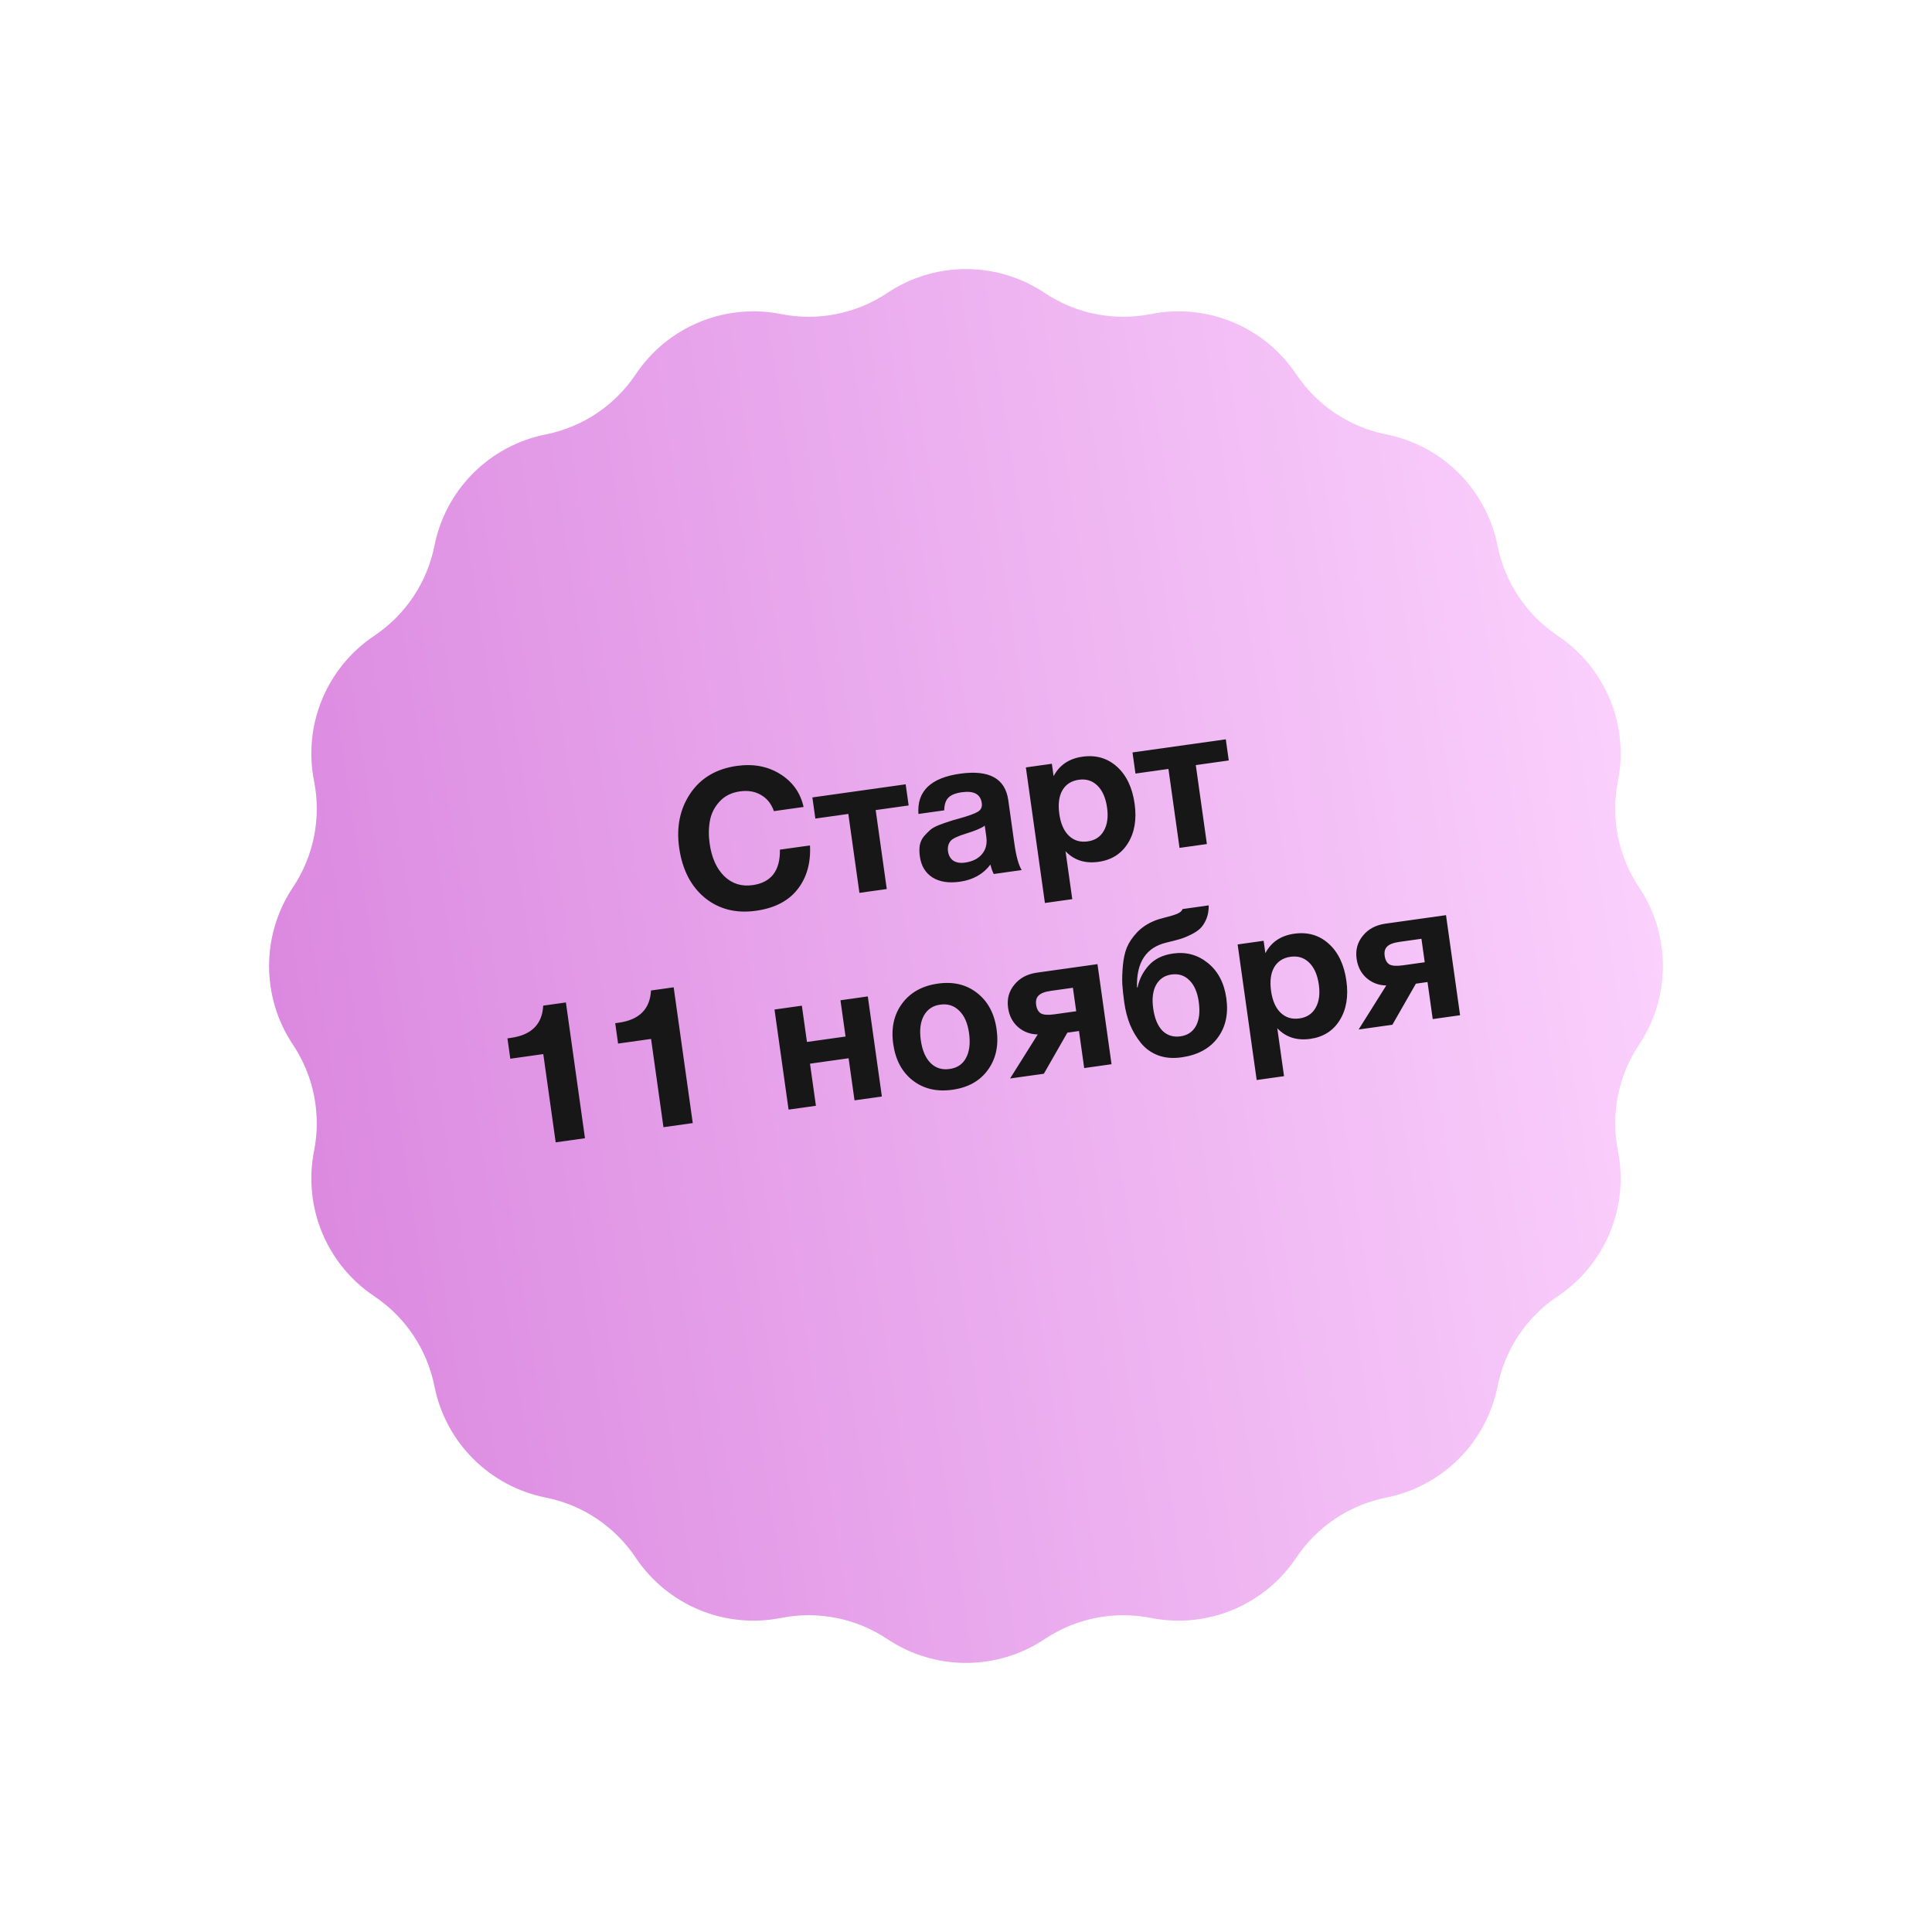
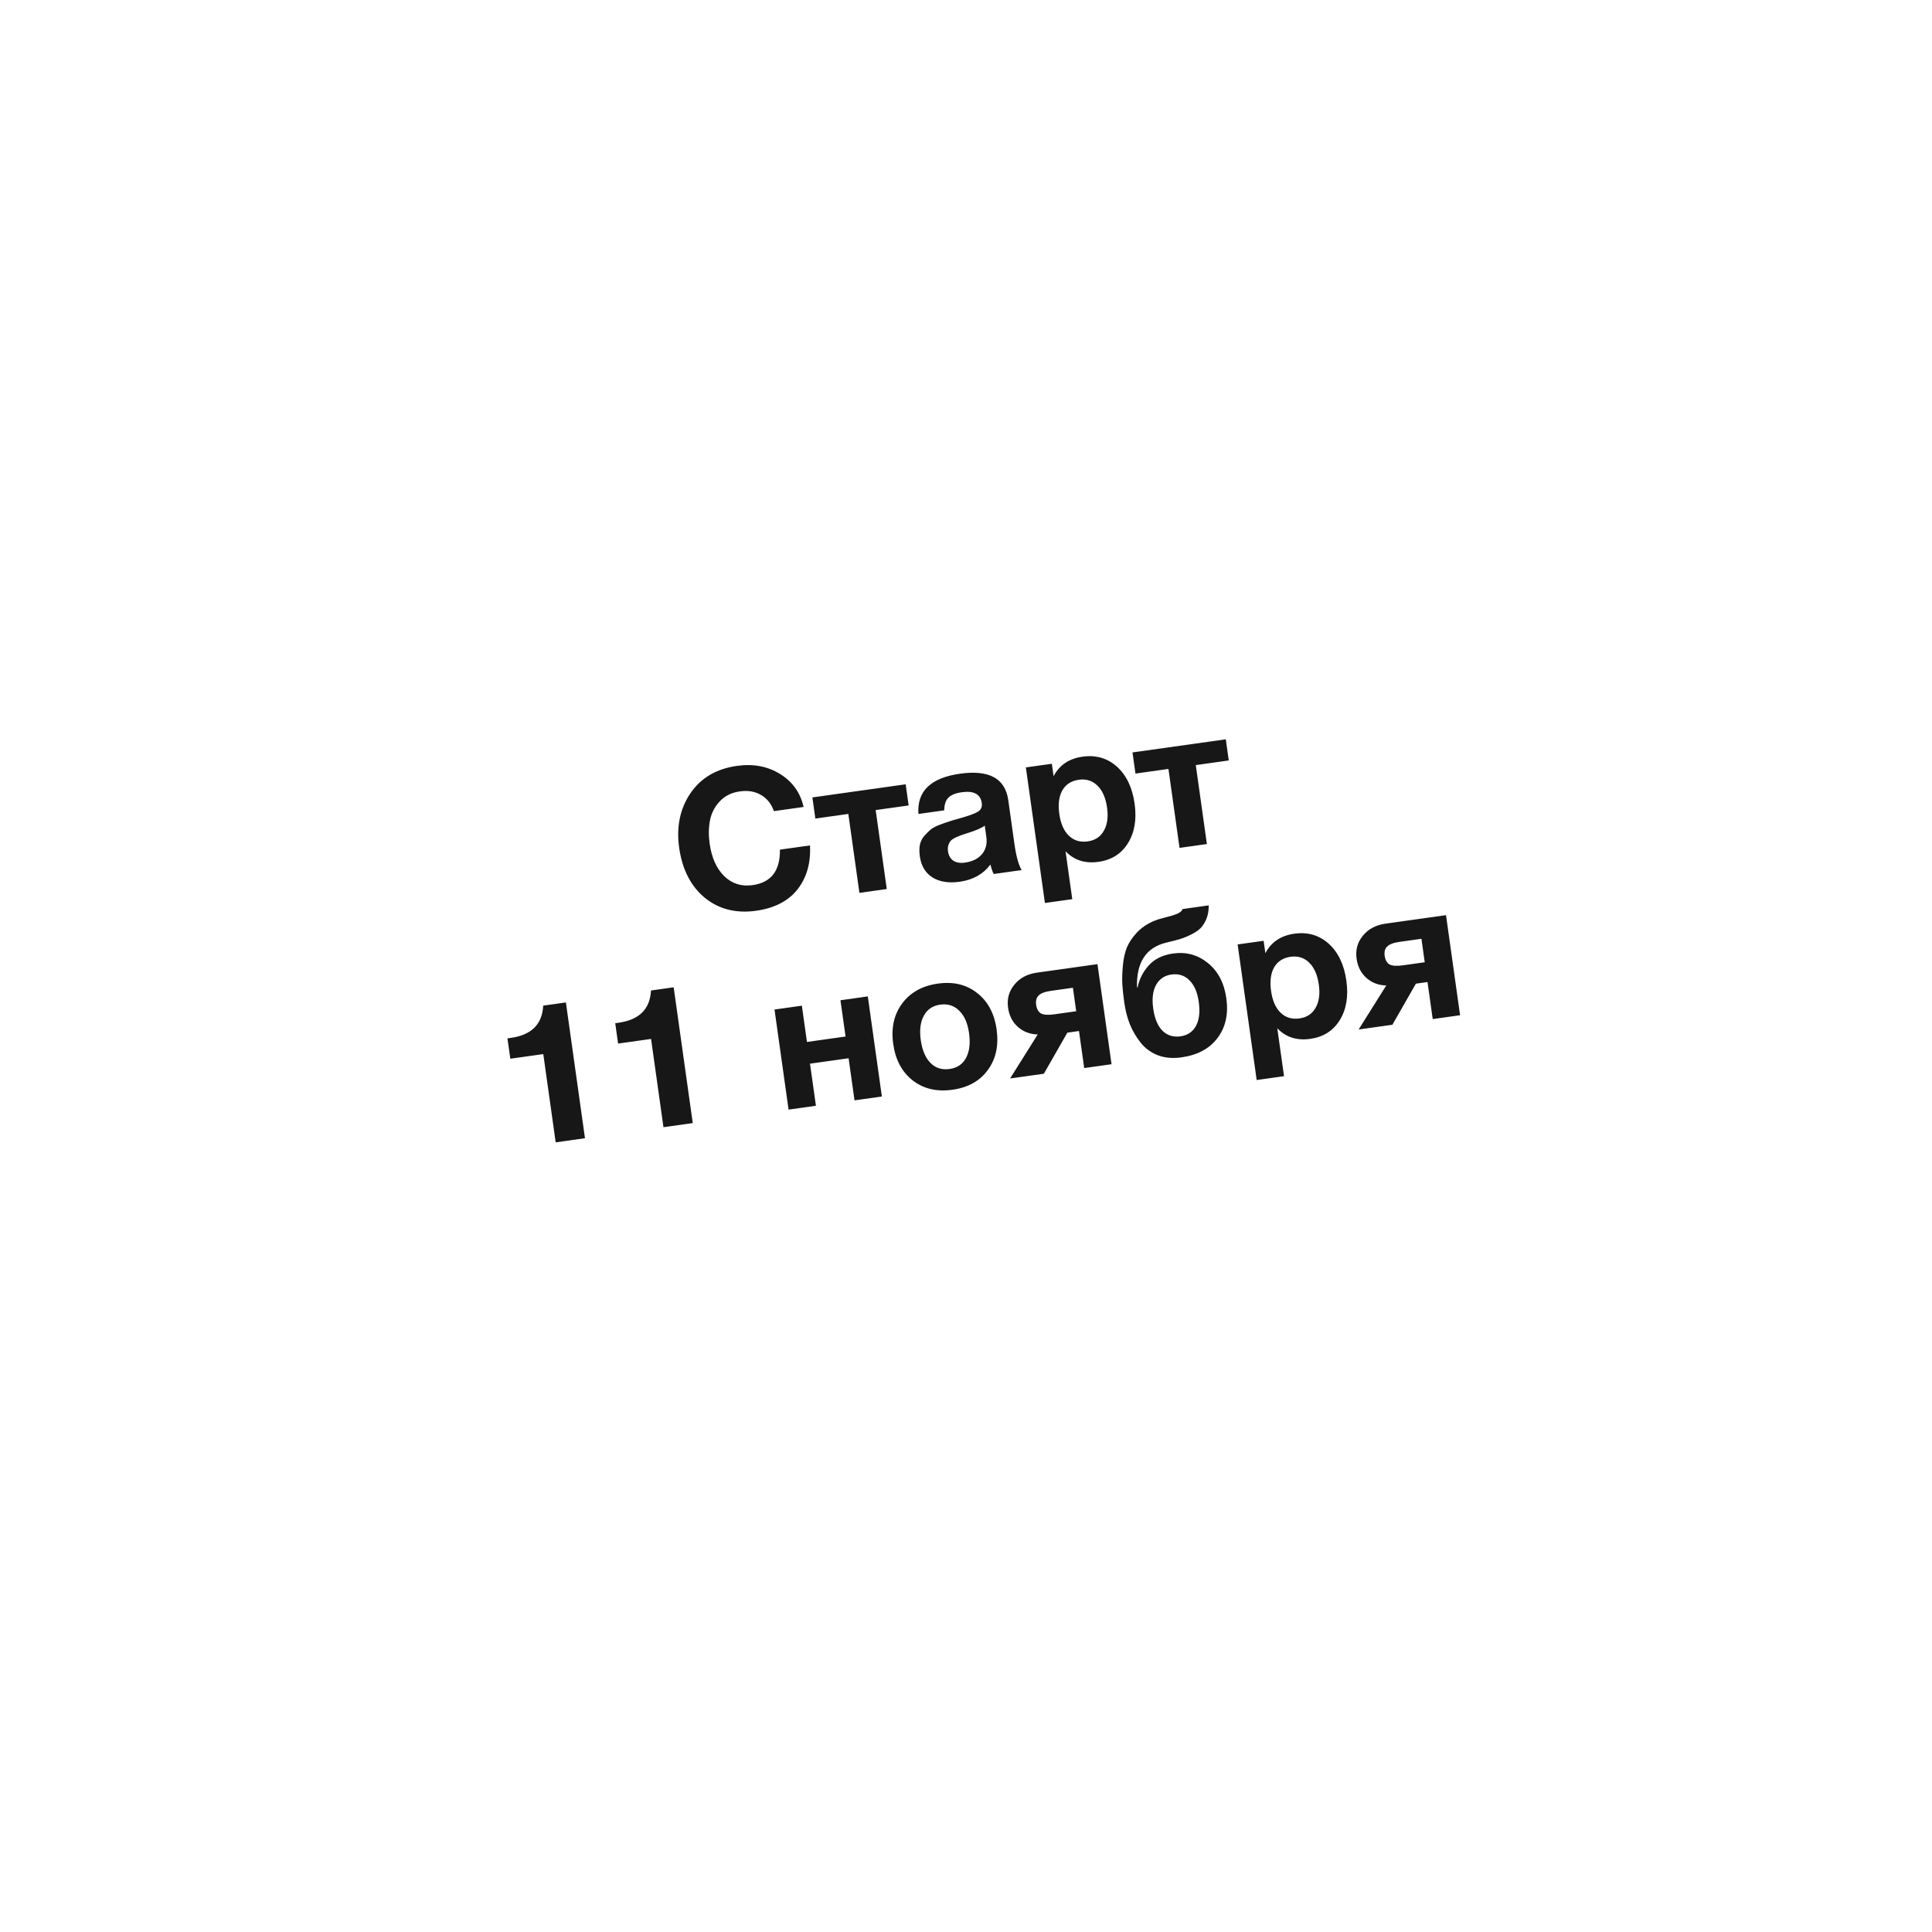
<svg xmlns="http://www.w3.org/2000/svg" viewBox="0 0 217 217" fill="none">
  <g filter="url(#filter0_d_1258_86)">
-     <path d="M99.666 28.901C105.014 25.329 111.986 25.329 117.334 28.901C120.84 31.244 125.133 32.097 129.269 31.275C135.576 30.021 142.018 32.69 145.592 38.036C147.935 41.542 151.574 43.974 155.71 44.797C162.017 46.052 166.948 50.983 168.203 57.29C169.026 61.426 171.458 65.065 174.963 67.408C180.31 70.982 182.979 77.424 181.725 83.731C180.902 87.867 181.756 92.16 184.099 95.666C187.671 101.014 187.671 107.986 184.099 113.334C181.756 116.84 180.902 121.133 181.725 125.269C182.979 131.576 180.31 138.018 174.963 141.592C171.458 143.935 169.026 147.574 168.203 151.71C166.948 158.017 162.017 162.948 155.71 164.203C151.574 165.026 147.935 167.458 145.592 170.963C142.018 176.31 135.576 178.979 129.269 177.725C125.133 176.902 120.84 177.756 117.334 180.099C111.986 183.671 105.014 183.671 99.666 180.099C96.16 177.756 91.867 176.902 87.731 177.725C81.424 178.979 74.982 176.31 71.408 170.963C69.065 167.458 65.426 165.026 61.29 164.203C54.983 162.948 50.052 158.017 48.797 151.71C47.974 147.574 45.542 143.935 42.036 141.592C36.69 138.018 34.021 131.576 35.275 125.269C36.097 121.133 35.244 116.84 32.901 113.334C29.329 107.986 29.329 101.014 32.901 95.666C35.244 92.16 36.097 87.867 35.275 83.731C34.021 77.424 36.69 70.982 42.036 67.408C45.542 65.065 47.974 61.426 48.797 57.29C50.052 50.983 54.983 46.052 61.29 44.797C65.426 43.974 69.065 41.542 71.408 38.036C74.982 32.69 81.424 30.021 87.731 31.275C91.867 32.097 96.16 31.244 99.666 28.901Z" fill="url(#paint0_linear_1258_86)" />
-   </g>
+     </g>
  <path d="M90.977 94.957C91.076 96.928 90.611 98.57 89.581 99.885C88.551 101.2 86.998 102.003 84.921 102.295C82.67 102.611 80.75 102.126 79.162 100.838C77.587 99.534 76.626 97.655 76.281 95.2C75.955 92.877 76.373 90.848 77.537 89.115C78.715 87.379 80.458 86.349 82.768 86.024C84.612 85.765 86.232 86.071 87.628 86.941C89.025 87.811 89.901 89.043 90.258 90.637L86.925 91.105C86.63 90.273 86.145 89.667 85.47 89.288C84.807 88.892 84.018 88.759 83.103 88.888C82.159 89.02 81.398 89.401 80.82 90.03C80.255 90.643 79.895 91.353 79.742 92.159C79.589 92.966 79.576 93.826 79.705 94.742C79.93 96.339 80.48 97.565 81.355 98.42C82.228 99.26 83.29 99.592 84.539 99.416C86.615 99.124 87.636 97.796 87.6 95.431L90.977 94.957ZM102.058 90.467L98.355 90.987L99.601 99.854L96.529 100.286L95.283 91.419L91.579 91.94L91.246 89.565L101.724 88.092L102.058 90.467ZM114.751 97.725L111.614 98.166C111.472 97.89 111.348 97.537 111.243 97.107C110.432 98.184 109.285 98.826 107.804 99.035C106.555 99.21 105.533 99.05 104.737 98.555C103.94 98.045 103.467 97.26 103.318 96.199C103.25 95.72 103.249 95.291 103.314 94.911C103.394 94.53 103.554 94.196 103.796 93.911C104.051 93.623 104.292 93.382 104.516 93.187C104.755 92.991 105.092 92.81 105.528 92.645C105.964 92.48 106.317 92.356 106.587 92.274C106.855 92.177 107.232 92.065 107.717 91.938C108.786 91.639 109.491 91.385 109.832 91.174C110.187 90.961 110.334 90.637 110.272 90.201C110.132 89.199 109.386 88.793 108.035 88.983C107.323 89.083 106.819 89.287 106.522 89.595C106.222 89.889 106.067 90.363 106.055 91.016L103.157 91.423C102.976 88.872 104.534 87.364 107.831 86.901C111.099 86.442 112.905 87.432 113.248 89.872L113.93 94.73C114.13 96.153 114.404 97.152 114.751 97.725ZM110.606 92.731C110.273 93 109.575 93.298 108.51 93.626C107.615 93.9 107.045 94.165 106.8 94.421C106.519 94.742 106.413 95.142 106.48 95.622C106.545 96.087 106.743 96.436 107.072 96.671C107.414 96.89 107.853 96.962 108.391 96.886C109.218 96.77 109.849 96.459 110.281 95.954C110.726 95.432 110.894 94.779 110.783 93.995L110.606 92.731ZM118.143 85.785L118.339 87.179C118.993 85.932 120.076 85.202 121.586 84.99C123.097 84.778 124.386 85.152 125.454 86.112C126.522 87.073 127.184 88.461 127.439 90.277C127.686 92.034 127.435 93.513 126.685 94.715C125.948 95.9 124.846 96.595 123.379 96.801C121.869 97.013 120.636 96.617 119.68 95.611L120.436 100.992L117.364 101.423L115.224 86.195L118.143 85.785ZM121.173 87.581C120.33 87.699 119.712 88.097 119.319 88.774C118.94 89.45 118.827 90.332 118.98 91.421C119.133 92.51 119.492 93.326 120.057 93.869C120.622 94.412 121.326 94.624 122.168 94.505C122.996 94.389 123.599 93.993 123.978 93.318C124.372 92.641 124.494 91.772 124.345 90.712C124.192 89.622 123.832 88.799 123.265 88.242C122.698 87.685 122.001 87.464 121.173 87.581ZM138.013 85.414L134.31 85.934L135.556 94.801L132.484 95.233L131.238 86.366L127.534 86.886L127.201 84.512L137.68 83.039L138.013 85.414ZM63.561 112.594L65.704 127.844L62.414 128.307L61.021 118.394L57.318 118.914L56.996 116.627L57.388 116.572C59.698 116.247 60.906 115.041 61.012 112.952L63.561 112.594ZM75.666 110.893L77.81 126.143L74.52 126.605L73.127 116.693L69.423 117.213L69.102 114.926L69.494 114.87C71.803 114.546 73.011 113.339 73.118 111.251L75.666 110.893ZM99.051 123.158L95.979 123.589L95.314 118.862L90.979 119.471L91.643 124.199L88.572 124.63L86.992 113.389L90.064 112.957L90.636 117.031L94.972 116.422L94.399 112.348L97.471 111.916L99.051 123.158ZM111.937 115.615C112.19 117.416 111.863 118.935 110.956 120.174C110.064 121.41 108.739 122.152 106.981 122.399C105.224 122.646 103.738 122.299 102.525 121.359C101.312 120.418 100.578 119.048 100.325 117.247C100.074 115.46 100.41 113.947 101.331 112.707C102.253 111.466 103.593 110.722 105.35 110.476C107.078 110.233 108.542 110.582 109.741 111.525C110.954 112.465 111.686 113.828 111.937 115.615ZM108.841 116.028C108.683 114.909 108.314 114.073 107.732 113.518C107.163 112.946 106.45 112.72 105.593 112.841C104.766 112.957 104.157 113.368 103.767 114.075C103.378 114.781 103.262 115.694 103.419 116.812C103.58 117.959 103.945 118.819 104.515 119.391C105.084 119.962 105.797 120.188 106.654 120.067C107.51 119.947 108.126 119.535 108.501 118.83C108.889 118.109 109.002 117.175 108.841 116.028ZM124.847 119.532L121.776 119.964L121.191 115.803L119.884 115.986L117.244 120.601L113.453 121.133L116.557 116.187C115.711 116.173 114.976 115.899 114.353 115.364C113.728 114.815 113.352 114.09 113.226 113.19C113.087 112.202 113.321 111.34 113.928 110.603C114.534 109.851 115.381 109.399 116.47 109.246L123.267 108.291L124.847 119.532ZM120.878 113.581L120.508 110.944L118.046 111.29C117.363 111.386 116.9 111.563 116.654 111.819C116.407 112.061 116.315 112.408 116.378 112.858C116.443 113.323 116.622 113.646 116.914 113.827C117.219 113.991 117.719 114.025 118.417 113.927L120.878 113.581ZM137.74 112.122C137.989 113.894 137.658 115.384 136.747 116.593C135.848 117.786 134.498 118.509 132.697 118.762C131.724 118.899 130.847 118.822 130.066 118.532C129.282 118.228 128.639 117.762 128.137 117.137C127.634 116.512 127.226 115.821 126.913 115.065C126.614 114.307 126.403 113.493 126.28 112.621C126.17 111.837 126.095 111.144 126.055 110.543C126.027 109.924 126.048 109.233 126.119 108.468C126.187 107.688 126.336 107.008 126.565 106.428C126.809 105.845 127.189 105.281 127.704 104.734C128.22 104.188 128.856 103.758 129.612 103.445C129.904 103.315 130.33 103.181 130.888 103.043C131.461 102.903 131.908 102.766 132.23 102.632C132.564 102.482 132.762 102.306 132.822 102.105L135.763 101.691C135.768 102.253 135.683 102.754 135.508 103.193C135.331 103.618 135.113 103.967 134.855 104.24C134.595 104.499 134.237 104.742 133.78 104.969C133.323 105.196 132.903 105.366 132.519 105.48C132.135 105.593 131.635 105.722 131.019 105.868C128.725 106.413 127.621 108.093 127.706 110.91L127.771 110.901C127.966 109.97 128.384 109.149 129.025 108.437C129.678 107.708 130.592 107.261 131.769 107.096C133.236 106.89 134.537 107.247 135.674 108.169C136.811 109.09 137.499 110.408 137.74 112.122ZM134.644 112.535C134.491 111.445 134.14 110.636 133.591 110.105C133.055 109.559 132.381 109.343 131.567 109.457C130.798 109.565 130.223 109.957 129.844 110.632C129.48 111.305 129.374 112.187 129.527 113.276C129.684 114.394 130.031 115.227 130.567 115.774C131.115 116.304 131.789 116.513 132.588 116.4C133.386 116.288 133.968 115.895 134.333 115.222C134.697 114.549 134.801 113.653 134.644 112.535ZM141.928 105.668L142.124 107.062C142.778 105.815 143.86 105.085 145.371 104.873C146.881 104.661 148.171 105.035 149.239 105.996C150.307 106.956 150.969 108.345 151.224 110.16C151.471 111.917 151.219 113.397 150.47 114.598C149.733 115.783 148.631 116.478 147.164 116.685C145.654 116.897 144.42 116.5 143.464 115.494L144.221 120.875L141.149 121.307L139.009 106.078L141.928 105.668ZM144.957 107.464C144.115 107.582 143.497 107.98 143.104 108.658C142.725 109.333 142.612 110.215 142.765 111.304C142.918 112.394 143.277 113.21 143.842 113.752C144.407 114.295 145.111 114.507 145.953 114.389C146.781 114.272 147.384 113.877 147.763 113.201C148.157 112.524 148.279 111.655 148.13 110.595C147.977 109.506 147.617 108.682 147.05 108.125C146.483 107.568 145.785 107.348 144.957 107.464ZM163.994 114.03L160.922 114.462L160.337 110.301L159.03 110.485L156.391 115.099L152.6 115.632L155.704 110.686C154.857 110.671 154.123 110.397 153.5 109.862C152.874 109.313 152.499 108.589 152.372 107.688C152.233 106.701 152.468 105.838 153.075 105.101C153.68 104.35 154.527 103.897 155.617 103.744L162.414 102.789L163.994 114.03ZM160.025 108.079L159.654 105.443L157.193 105.789C156.51 105.885 156.046 106.061 155.801 106.318C155.553 106.56 155.461 106.906 155.525 107.356C155.59 107.821 155.769 108.144 156.061 108.325C156.365 108.49 156.866 108.523 157.563 108.425L160.025 108.079Z" fill="#171717" />
  <defs>
    <filter id="filter0_d_1258_86" x="0.222" y="0.222" width="216.557" height="216.556" filterUnits="userSpaceOnUse" color-interpolation-filters="sRGB">
      <feFlood flood-opacity="0" result="BackgroundImageFix" />
      <feColorMatrix in="SourceAlpha" type="matrix" values="0 0 0 0 0 0 0 0 0 0 0 0 0 0 0 0 0 0 127 0" result="hardAlpha" />
      <feOffset dy="4" />
      <feGaussianBlur stdDeviation="15" />
      <feComposite in2="hardAlpha" operator="out" />
      <feColorMatrix type="matrix" values="0 0 0 0 0.166 0 0 0 0 0 0 0 0 0 0.268 0 0 0 0.3 0" />
      <feBlend mode="normal" in2="BackgroundImageFix" result="effect1_dropShadow_1258_86" />
      <feBlend mode="normal" in="SourceGraphic" in2="effect1_dropShadow_1258_86" result="shape" />
    </filter>
    <linearGradient id="paint0_linear_1258_86" x1="190" y1="37.349" x2="8.476" y2="65.179" gradientUnits="userSpaceOnUse">
      <stop stop-color="#FDD6FF" />
      <stop offset="1" stop-color="#D882DD" />
    </linearGradient>
  </defs>
</svg>